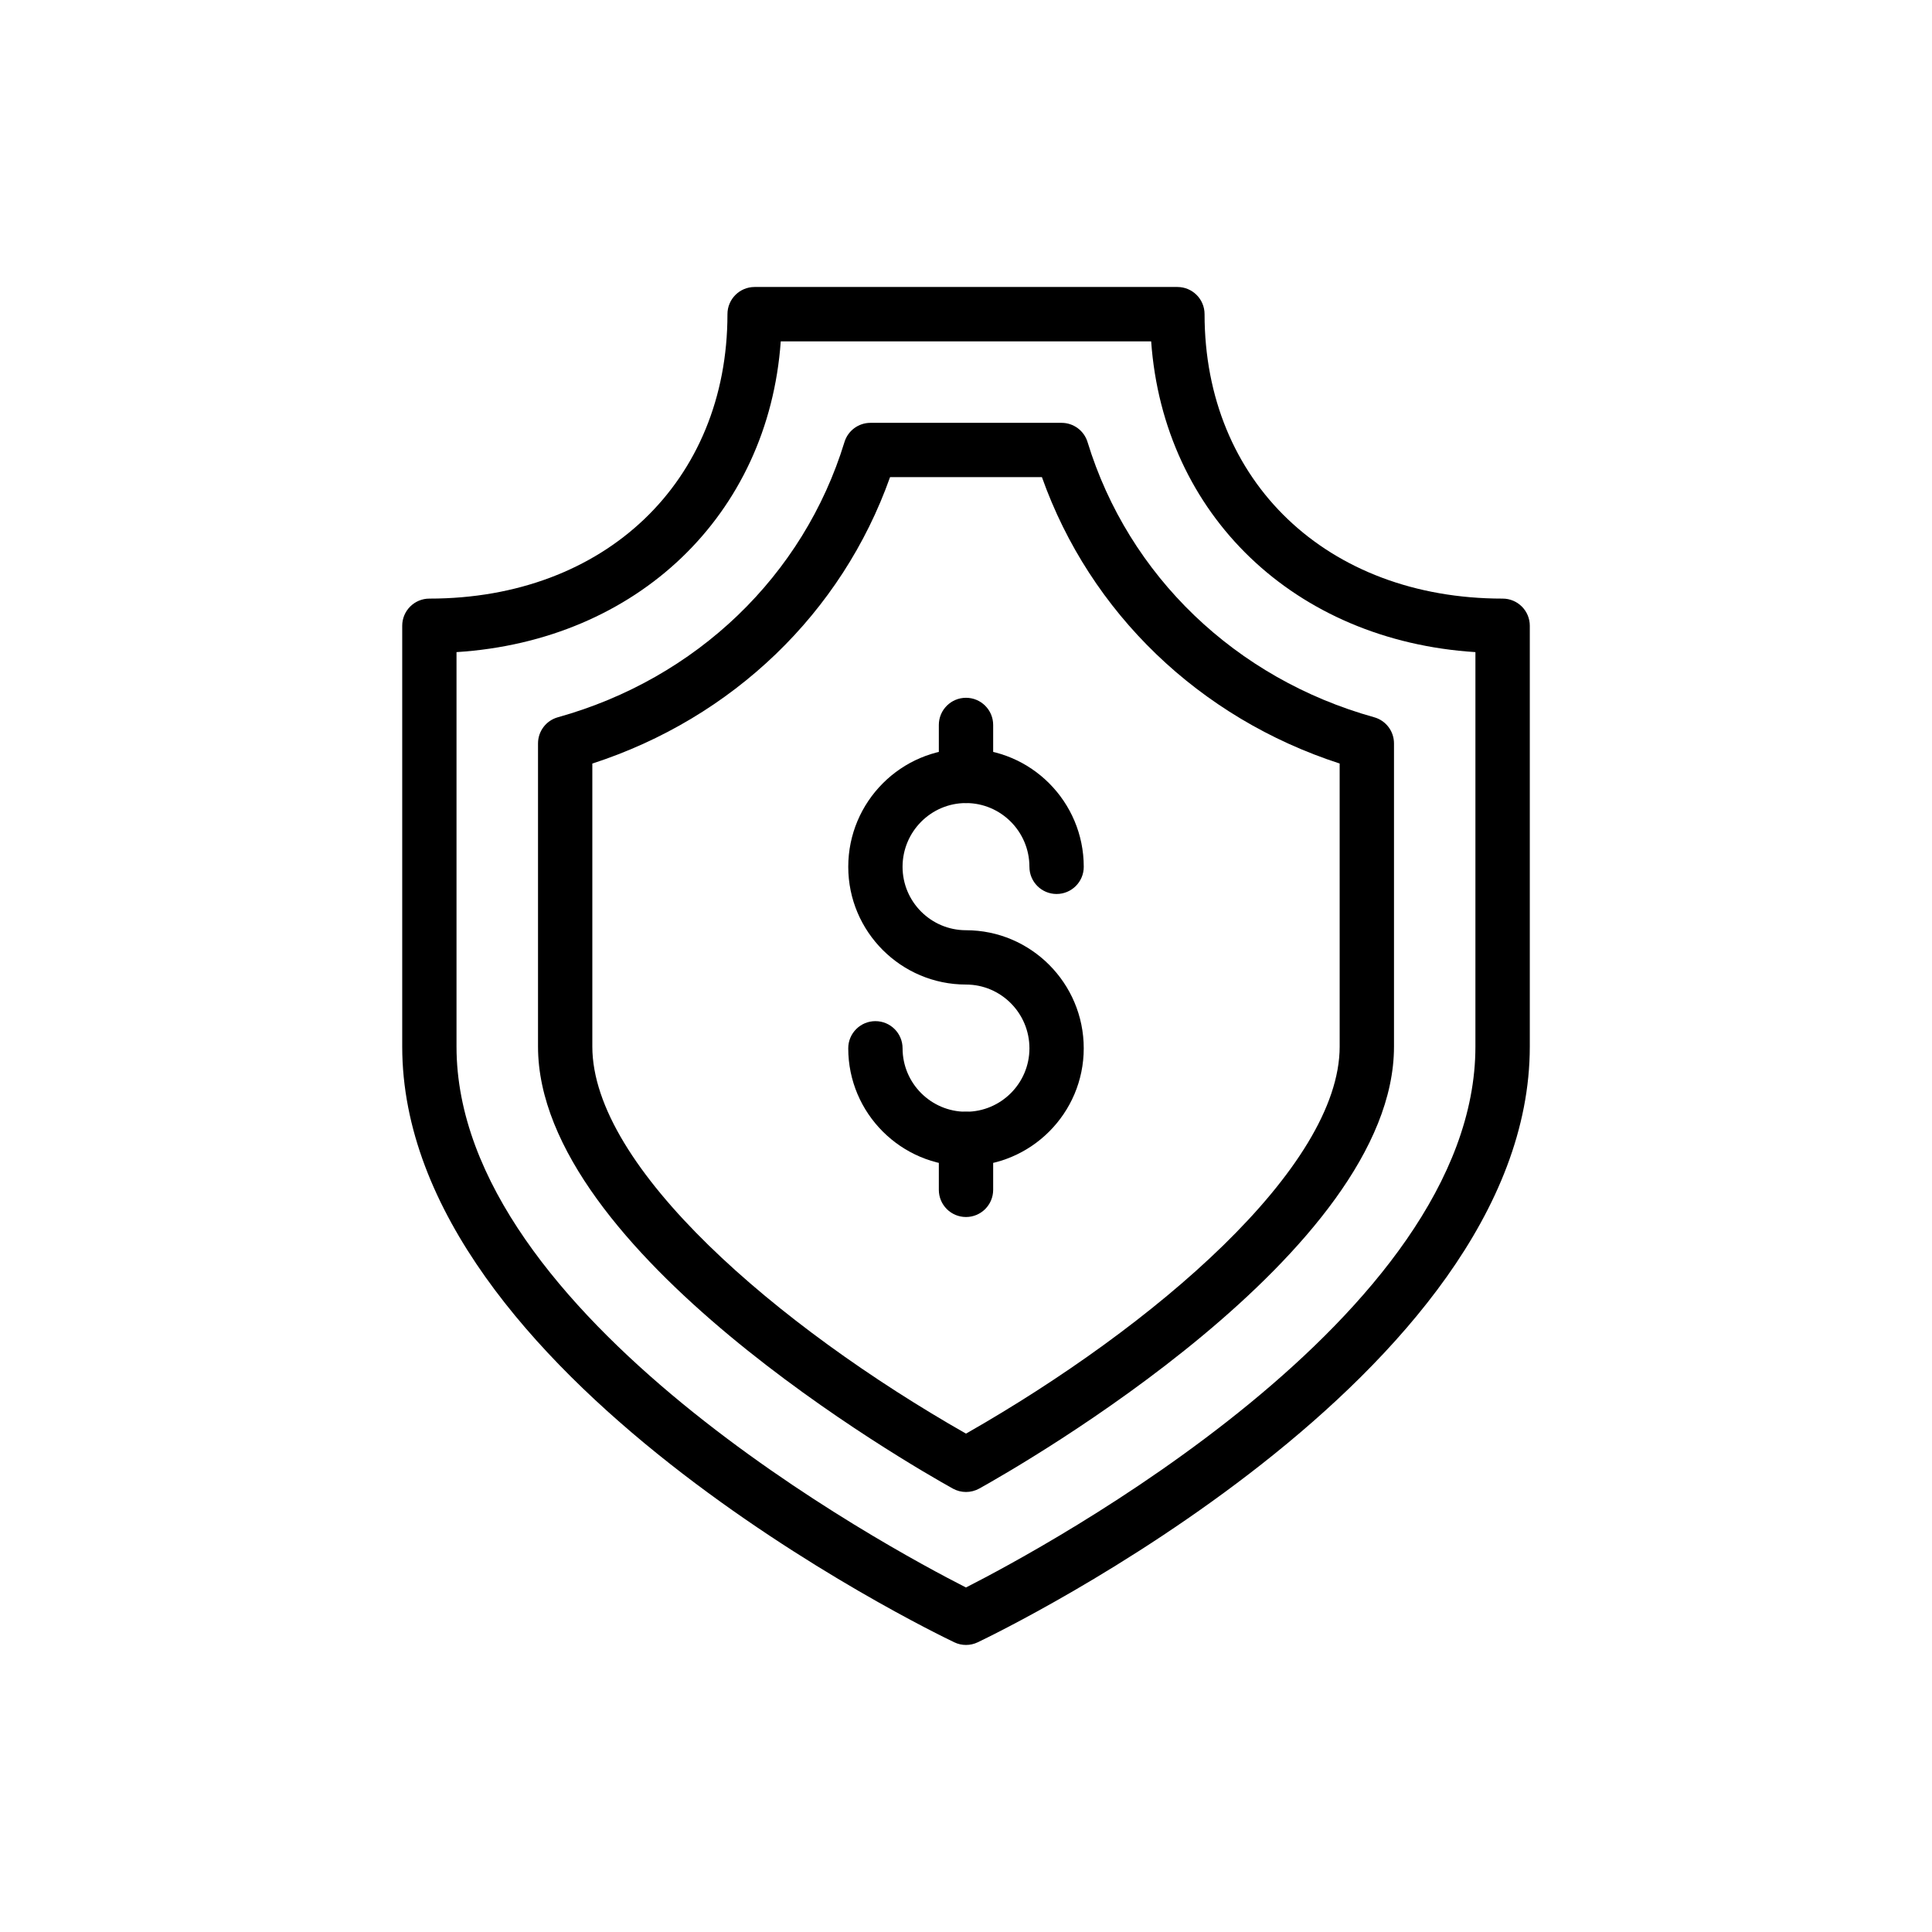
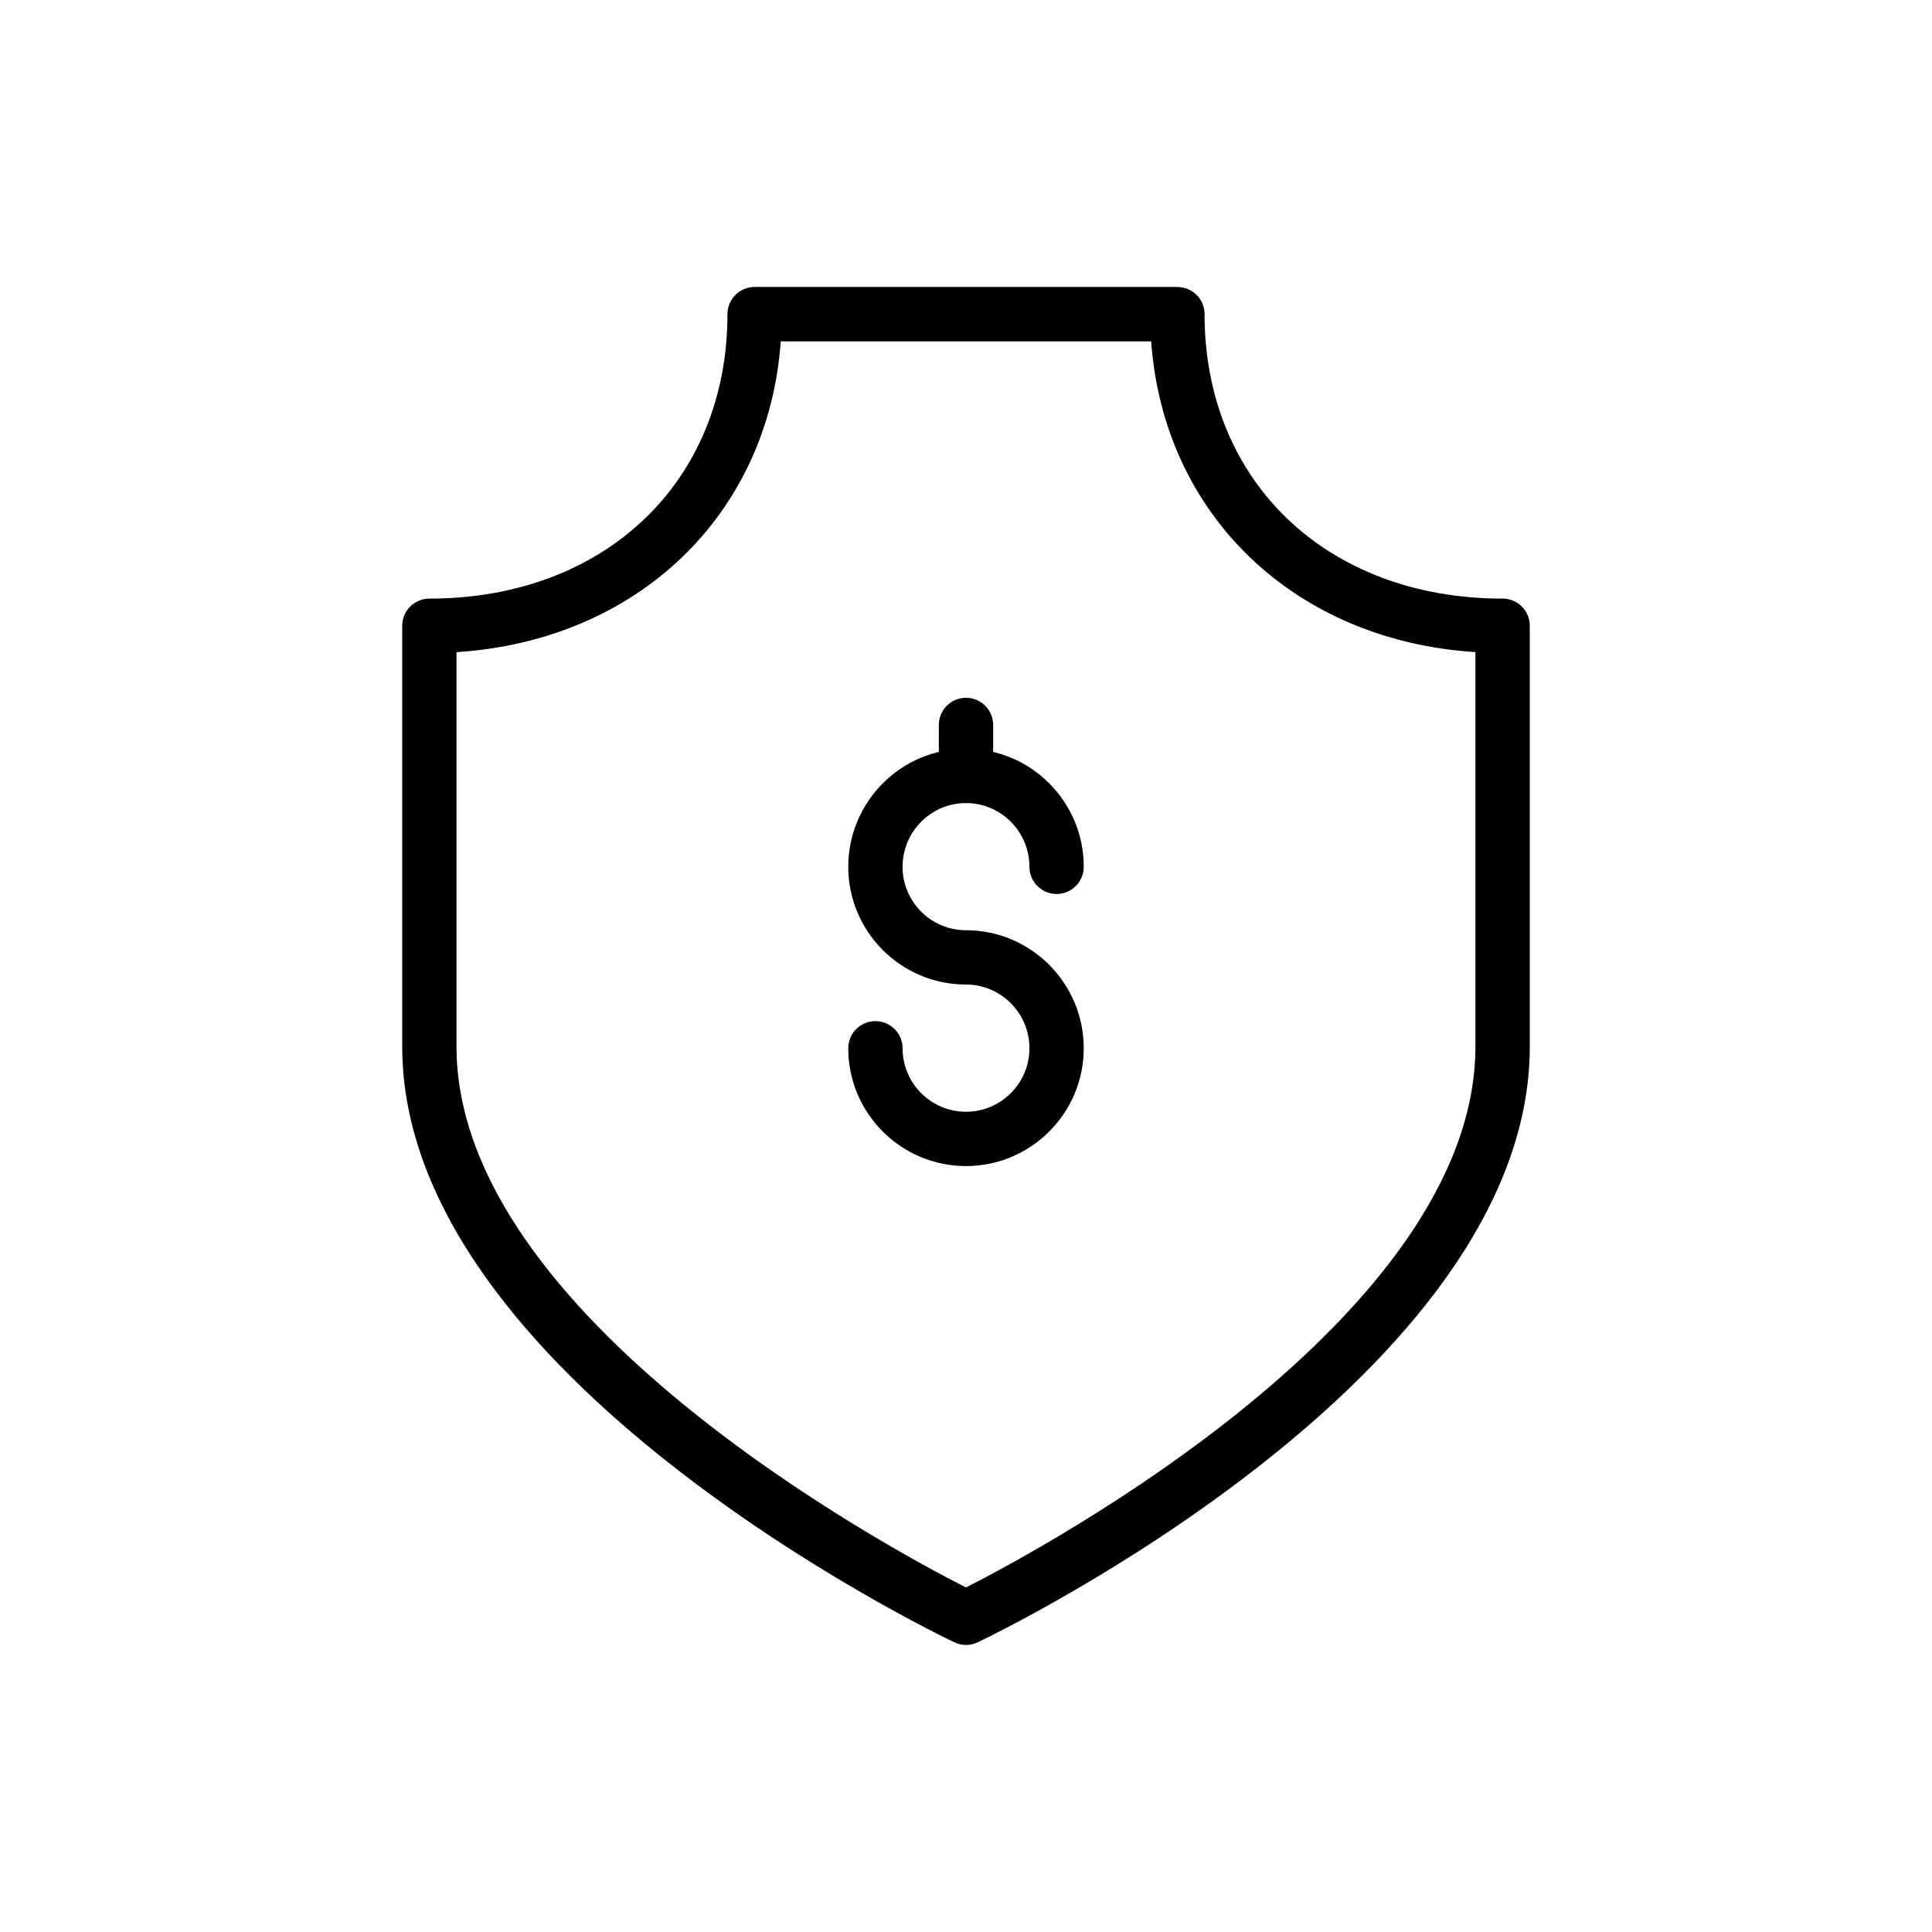
<svg xmlns="http://www.w3.org/2000/svg" fill="#000000" width="800px" height="800px" version="1.1" viewBox="144 144 512 512">
  <g>
    <path d="m400 579.93c-1.059 0-2.117-0.23-3.098-0.703-5.973-2.848-146.31-70.73-146.31-157.88v-111.51c0-3.977 3.223-7.199 7.199-7.199 46.508 0 78.992-30.996 78.992-75.383 0-3.977 3.223-7.199 7.199-7.199h112.04c3.977 0 7.199 3.219 7.199 7.199 0 44.387 32.484 75.383 78.992 75.383 3.977 0 7.199 3.219 7.199 7.199v111.51c0 87.148-140.34 155.03-146.31 157.88-0.988 0.473-2.047 0.703-3.102 0.703zm-135.02-263.11v104.54c0 71.465 114.55 132.93 135.01 143.34 20.469-10.41 135.01-71.875 135.01-143.34l0.004-104.54c-47.898-3.039-82.648-36.359-85.934-82.355h-98.16c-3.285 45.996-38.035 79.316-85.934 82.355z" />
-     <path d="m400 539.39c-1.207 0-2.41-0.301-3.5-0.906-11.25-6.262-109.92-62.738-109.92-117.13v-80.344c0-3.234 2.152-6.066 5.266-6.93 36.703-10.234 65.098-37.496 75.949-72.938 0.926-3.019 3.719-5.086 6.883-5.086h50.648c3.164 0 5.957 2.066 6.883 5.09 10.855 35.438 39.246 62.703 75.949 72.93 3.109 0.863 5.266 3.695 5.266 6.93v80.352c0 54.395-98.672 110.87-109.92 117.13-1.09 0.598-2.297 0.902-3.5 0.902zm-99.027-193.04v74.996c0 32.059 49.168 74.18 99.027 102.58 49.855-28.402 99.027-70.523 99.027-102.58l-0.004-75.004c-37.164-12.059-66.125-39.922-78.902-75.898h-40.246c-12.777 35.984-41.734 63.848-78.902 75.906z" />
    <path d="m400 453.02c-17.207 0-31.207-14-31.207-31.207 0-3.977 3.223-7.199 7.199-7.199 3.977 0 7.199 3.219 7.199 7.199 0 9.27 7.543 16.812 16.812 16.812 9.266 0 16.809-7.543 16.809-16.812 0-9.32-7.543-16.898-16.809-16.898-17.207 0-31.207-13.992-31.207-31.199 0-17.254 14-31.293 31.207-31.293 17.207 0 31.203 14.035 31.203 31.293 0 3.977-3.223 7.199-7.199 7.199-3.977 0-7.199-3.219-7.199-7.199 0-9.32-7.543-16.898-16.809-16.898-9.27 0-16.812 7.578-16.812 16.898 0 9.266 7.543 16.805 16.812 16.805 17.207 0 31.203 14.035 31.203 31.293 0 17.203-14 31.207-31.203 31.207z" />
-     <path d="m400 466.52c-3.977 0-7.199-3.219-7.199-7.199v-13.496c0-3.977 3.223-7.199 7.199-7.199s7.199 3.219 7.199 7.199v13.496c-0.004 3.981-3.227 7.199-7.199 7.199z" />
    <path d="m400 356.82c-3.977 0-7.199-3.219-7.199-7.199v-13.5c0-3.977 3.223-7.199 7.199-7.199s7.199 3.219 7.199 7.199v13.5c-0.004 3.981-3.227 7.199-7.199 7.199z" />
  </g>
</svg>